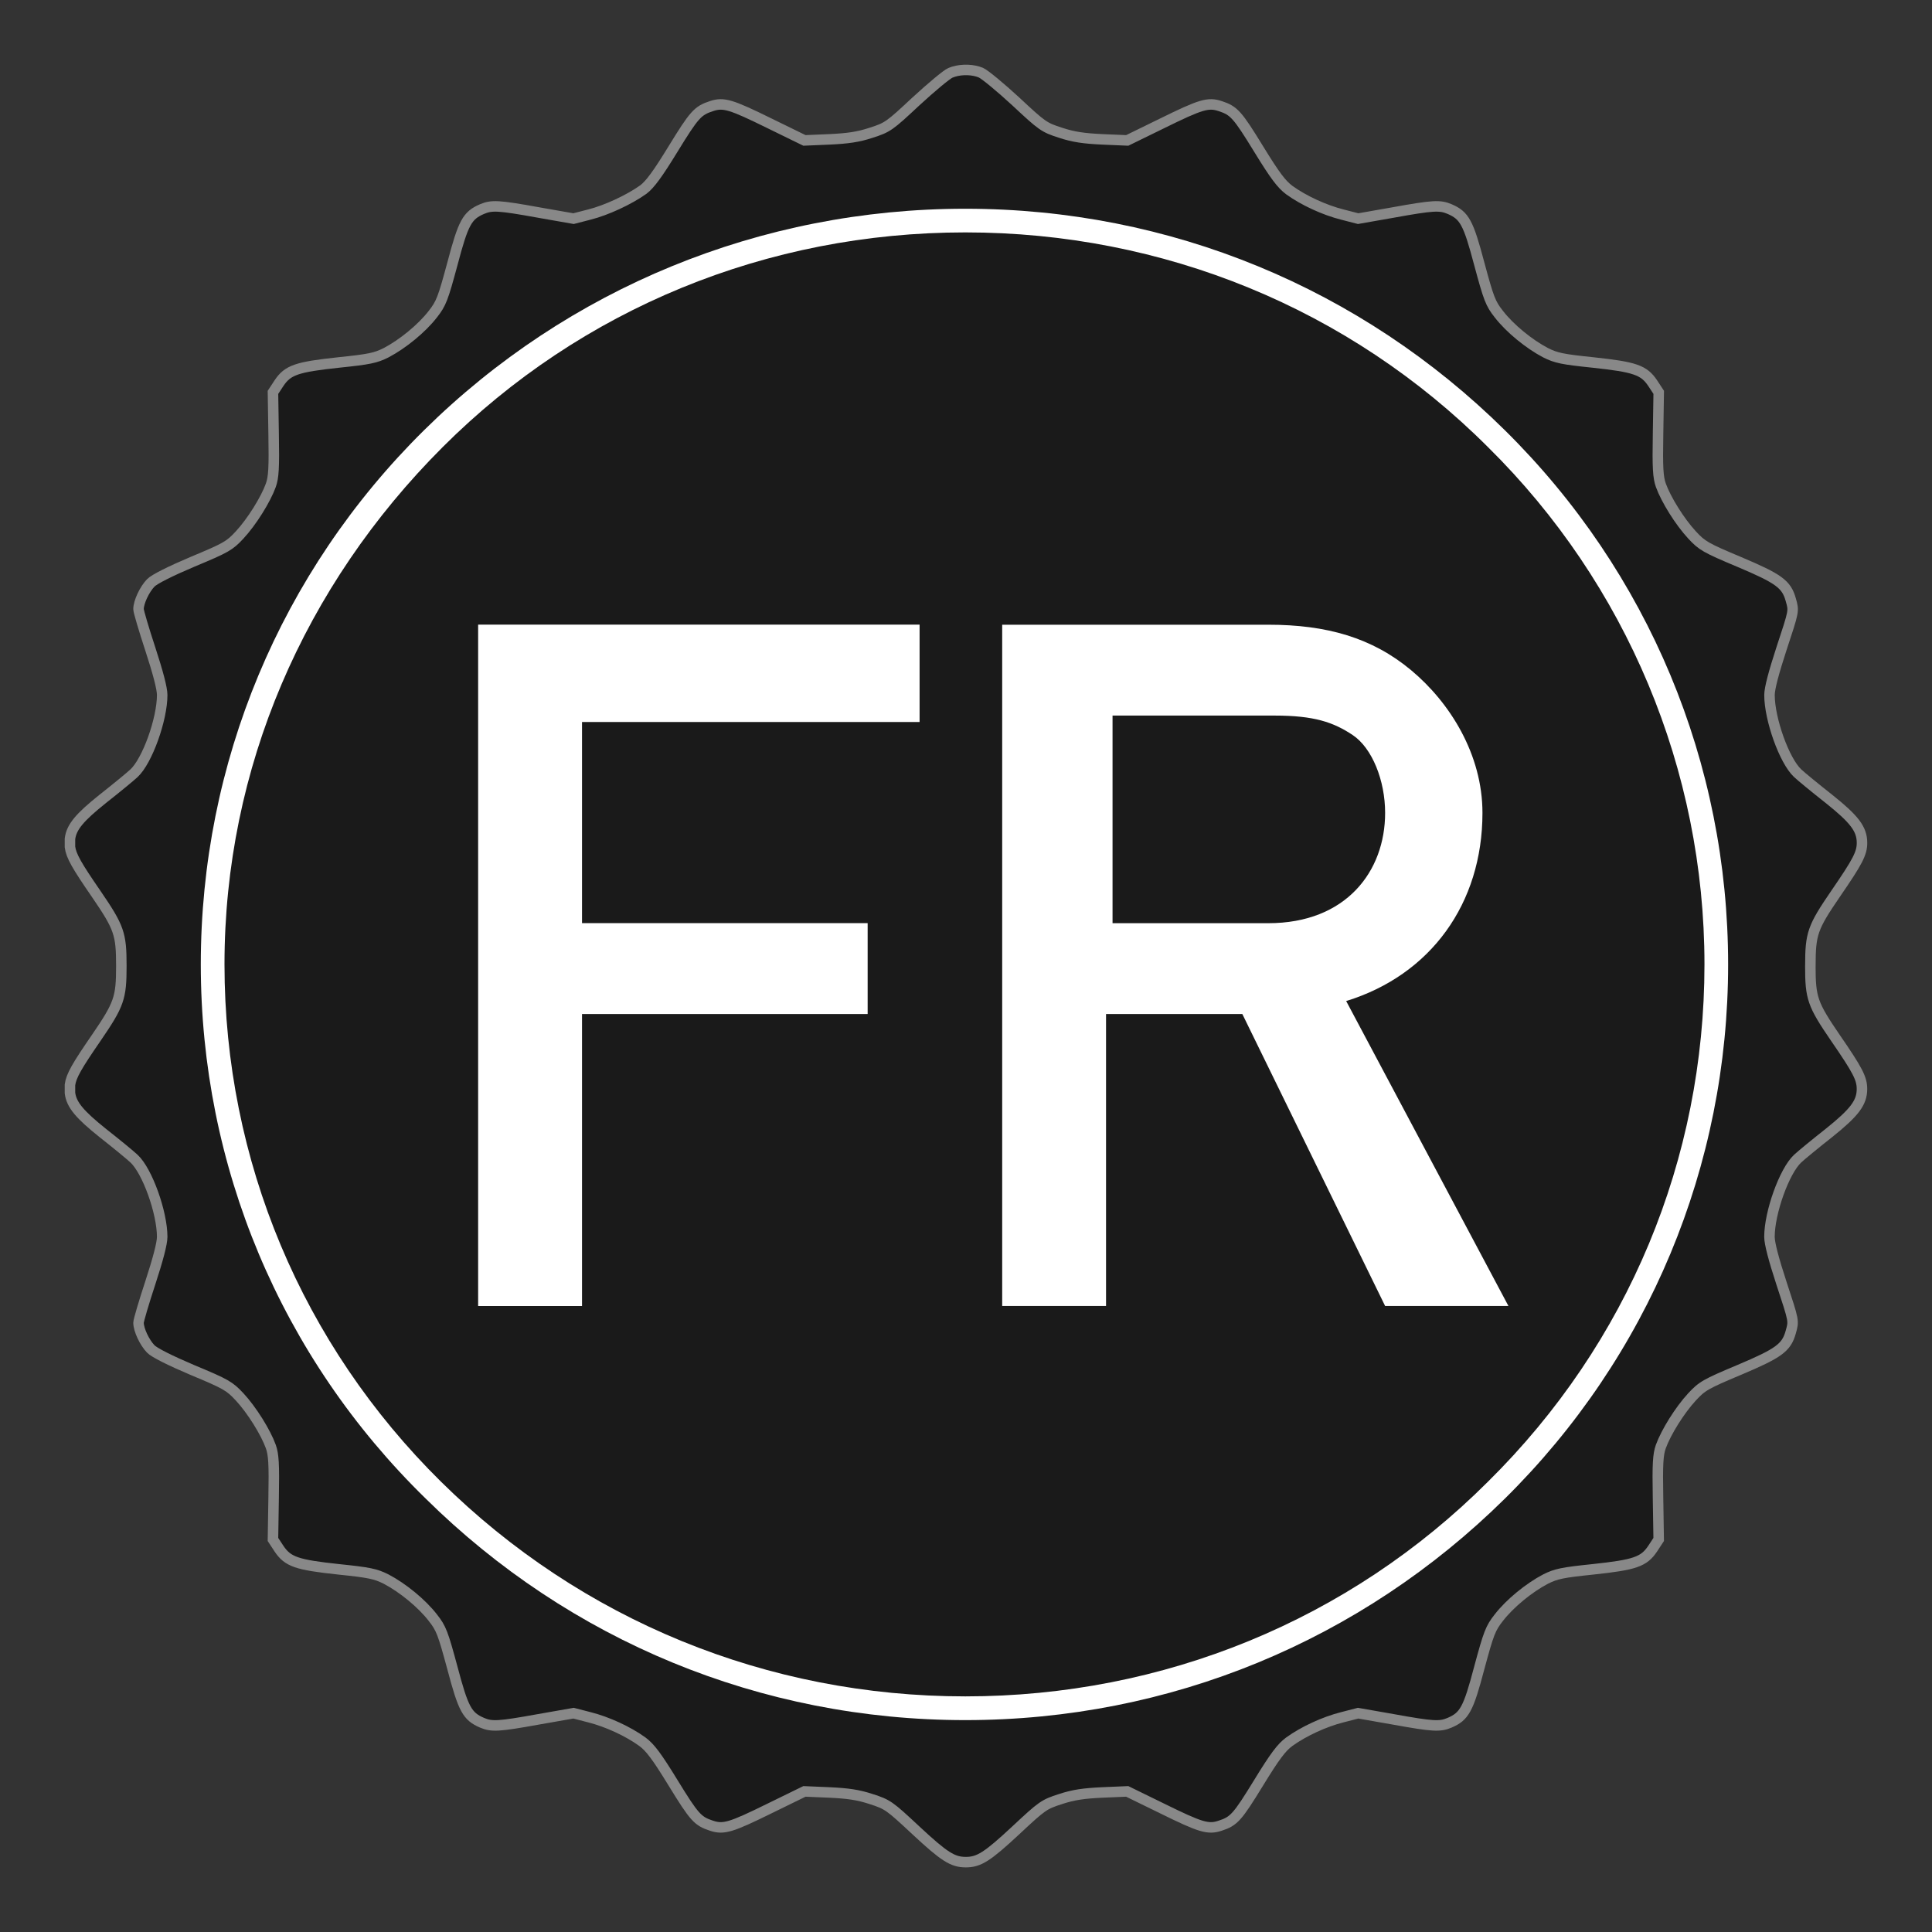
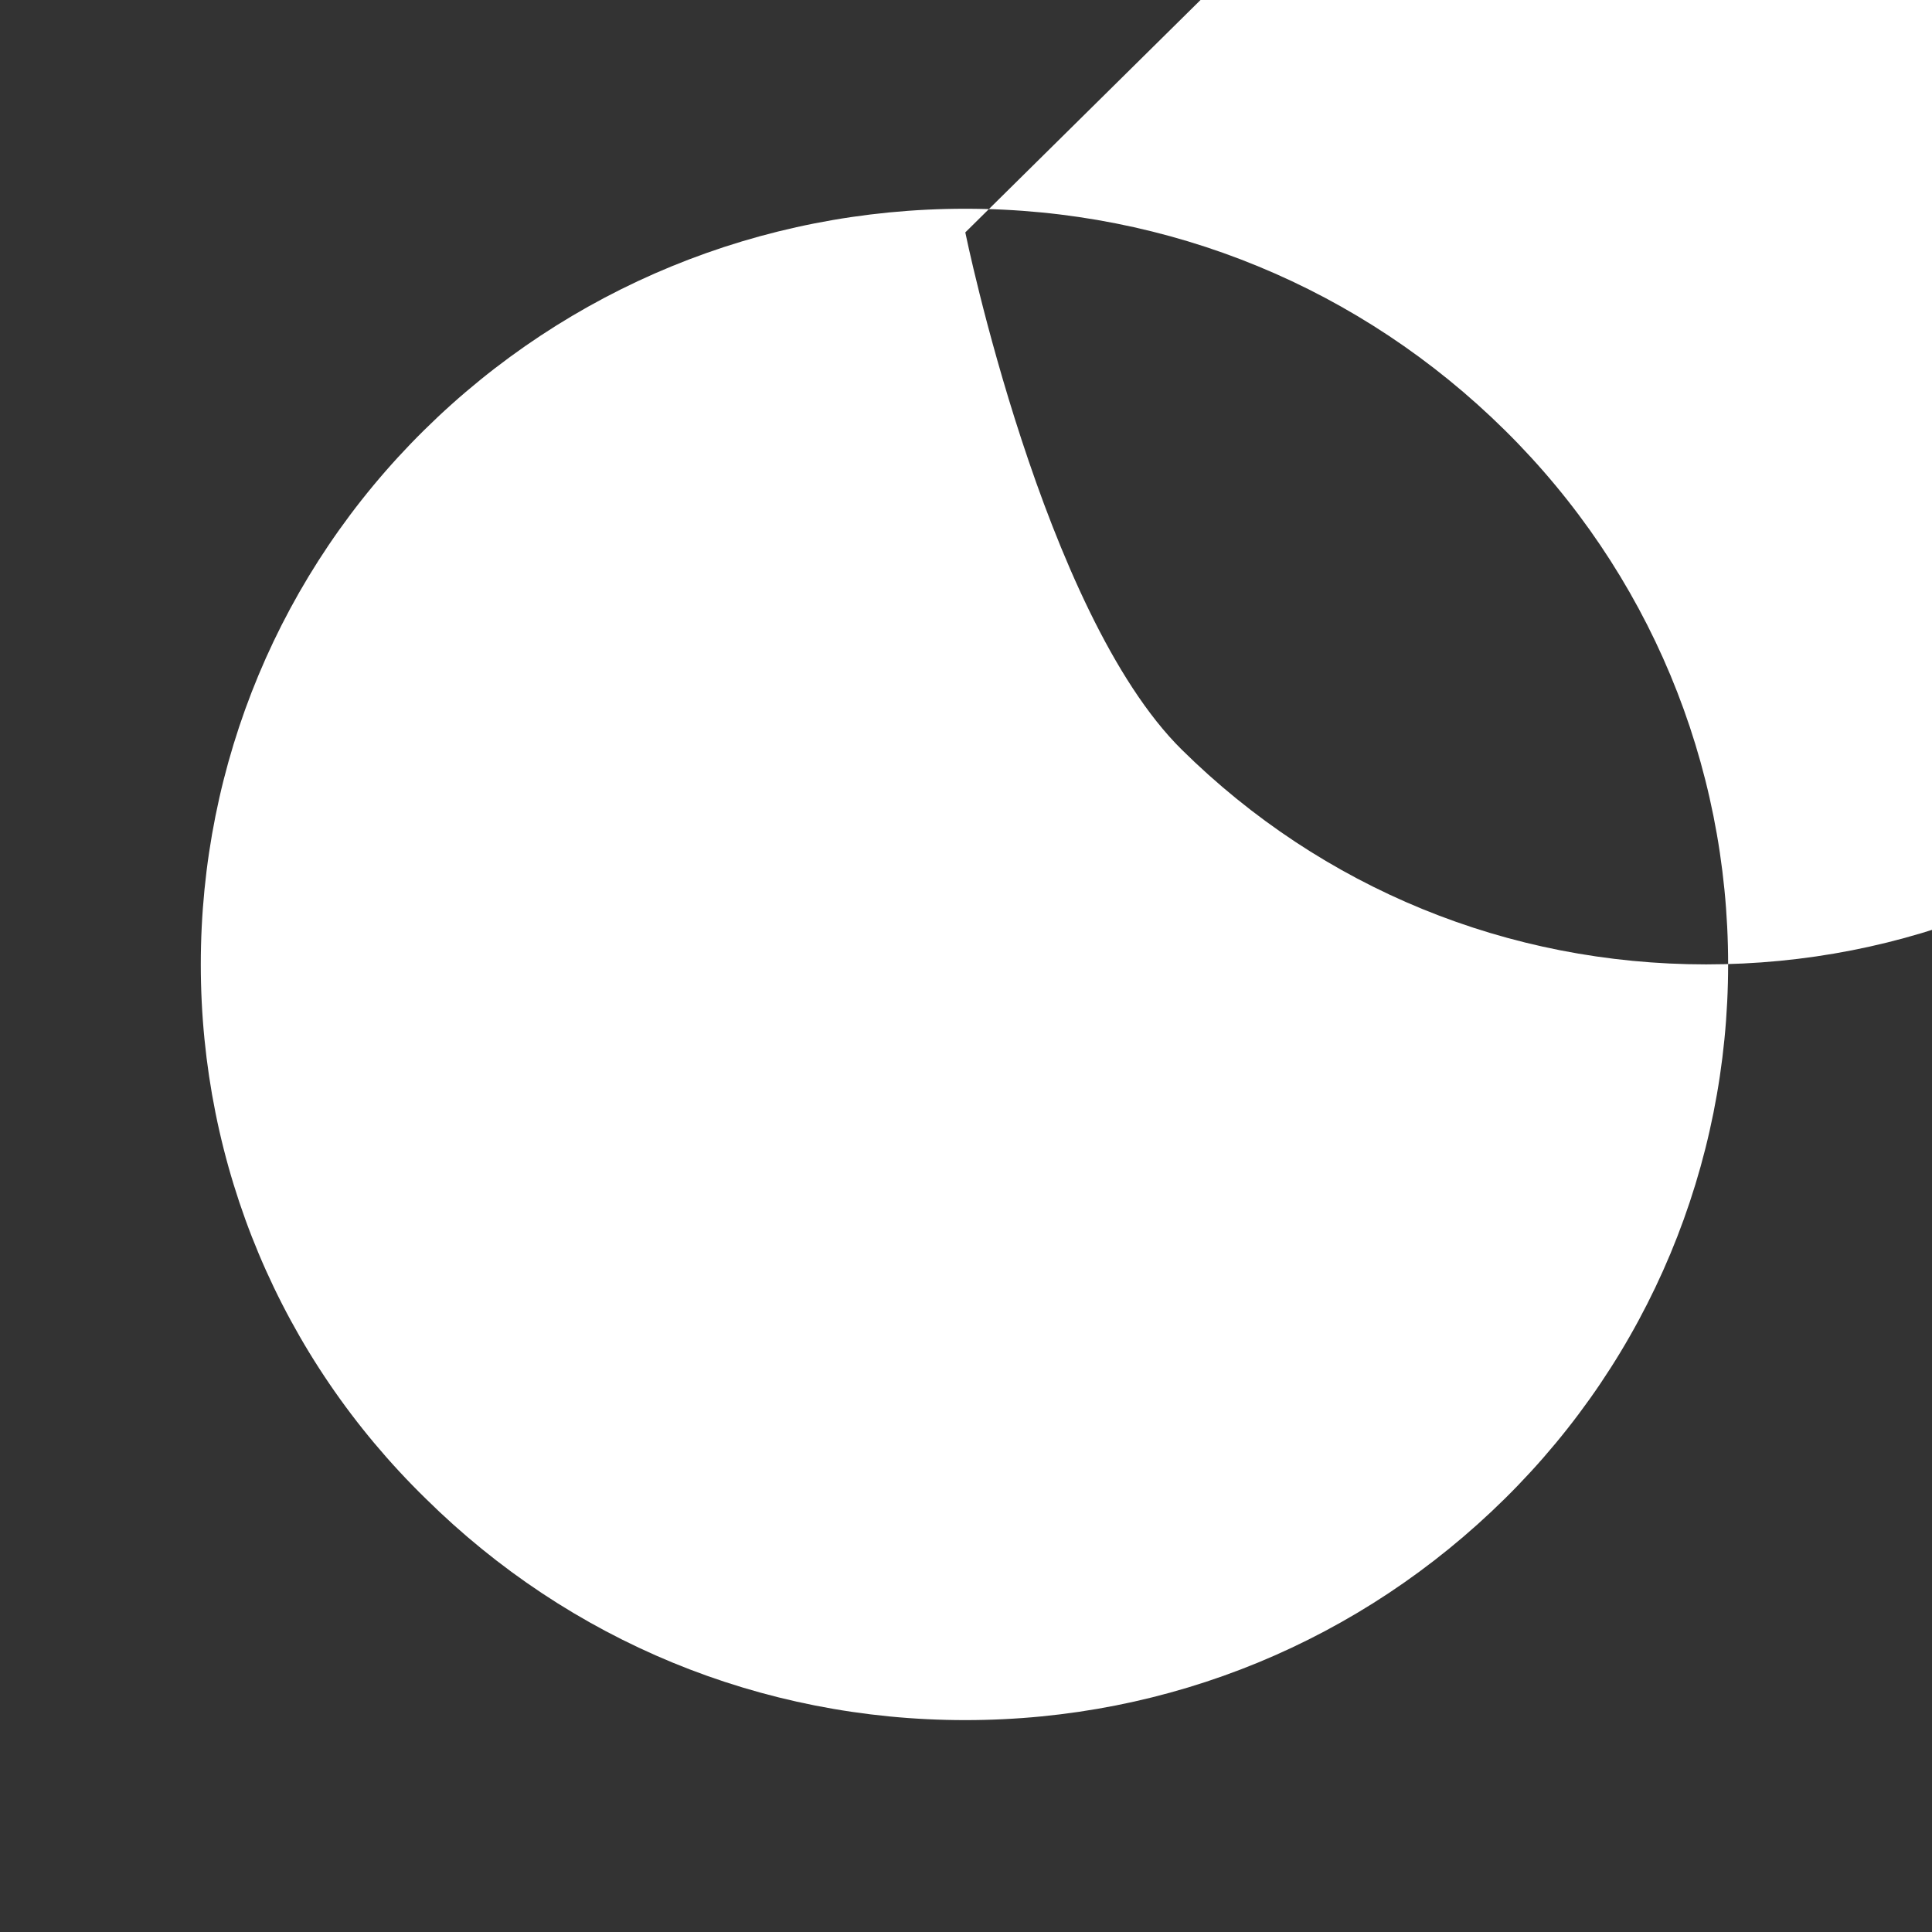
<svg xmlns="http://www.w3.org/2000/svg" version="1.2" baseProfile="tiny-ps" id="a" viewBox="-20 -20 552 552">
  <rect x="-20" y="-20" width="552" height="552" fill="#333333" stroke="none" />
  <title>Food Republic Logo Icon</title>
-   <path class="e" fill="#1a1a1a" stroke="#888" stroke-width="3" d="M497.25,255.96c0-9.2.61-10.96,7.19-20.58,6.33-9.2,7.56-11.57,7.56-14.55,0-3.96-2.15-6.76-9.47-12.6-3.87-3.04-7.87-6.33-8.91-7.31-3.81-3.53-8.05-15.41-8.05-22.35,0-1.89,1.23-6.51,3.38-13.09,3.69-11.2,3.63-10.84,2.7-14.13-1.23-4.45-3.44-6.03-14.69-10.78-9.71-4.08-10.64-4.63-13.52-7.73-3.5-3.77-7.44-10.11-8.91-14.19-.8-2.25-.98-4.93-.8-14.68l.19-11.87-1.72-2.62c-2.52-3.77-5.1-4.63-17.03-5.91-8.79-.91-10.57-1.28-13.59-2.8-4.67-2.44-10.2-6.94-13.34-11.02-2.4-3.04-2.89-4.38-5.59-14.37-3.14-11.87-4.24-13.82-8.48-15.65-2.77-1.16-4.61-1.1-16.05.97l-10.08,1.77-4.49-1.16c-5.1-1.28-11.07-4.02-15.18-7-2.21-1.65-4.06-4.08-8.73-11.69-6.09-9.92-7.07-11.02-11.01-12.3-3.44-1.16-5.59-.49-16.6,4.93l-9.96,4.87-7.07-.3c-5.35-.25-8.3-.67-11.99-1.89-4.73-1.52-5.23-1.89-12.79-8.95-4.36-4.02-8.85-7.73-9.96-8.22-1.13-.47-2.41-.71-3.71-.77h-1.11c-1.38.06-2.74.33-3.91.83-1.04.43-5.47,4.14-9.84,8.16-7.56,7.06-8.05,7.43-12.79,8.95-3.69,1.22-6.64,1.64-11.99,1.89l-7.07.3-9.96-4.87c-11.01-5.42-13.16-6.09-16.6-4.93-3.94,1.28-4.92,2.38-11.01,12.3-4.36,7.13-6.58,10.11-8.42,11.51-4.06,2.92-10.64,5.97-15.49,7.18l-4.49,1.16-10.08-1.77c-11.44-2.07-13.28-2.13-16.05-.97-4.24,1.83-5.35,3.77-8.48,15.65-2.7,9.99-3.2,11.33-5.59,14.37-3.14,4.08-8.67,8.58-13.34,11.02-3.01,1.52-4.8,1.89-13.59,2.8-11.92,1.28-14.51,2.13-17.03,5.91l-1.72,2.62.19,11.87c.18,9.74,0,12.42-.8,14.68-1.47,4.08-5.41,10.41-8.91,14.19-2.89,3.11-3.81,3.65-13.46,7.67-6.33,2.68-10.94,4.99-11.93,6.03-1.78,1.83-3.5,5.48-3.5,7.49,0,.67,1.54,5.85,3.38,11.45,2.15,6.58,3.38,11.2,3.38,13.09,0,6.94-4.24,18.81-8.05,22.35-1.04.98-5.04,4.26-8.91,7.31-6.59,5.27-8.98,8.06-9.39,11.46v2.31c.34,2.57,1.98,5.4,7.49,13.4,6.58,9.62,7.19,11.39,7.19,20.58s-.61,10.96-7.19,20.58c-5.5,7.99-7.15,10.83-7.49,13.4v2.31c.41,3.39,2.81,6.19,9.39,11.46,3.87,3.04,7.87,6.33,8.91,7.31,3.81,3.53,8.05,15.41,8.05,22.35,0,1.89-1.23,6.51-3.38,13.09-1.84,5.6-3.38,10.78-3.38,11.45,0,2.01,1.72,5.66,3.5,7.49.98,1.03,5.6,3.35,11.93,6.03,9.65,4.02,10.57,4.57,13.46,7.67,3.5,3.77,7.44,10.11,8.91,14.19.8,2.25.98,4.93.8,14.67l-.19,11.87,1.72,2.62c2.52,3.77,5.1,4.63,17.03,5.91,8.79.91,10.57,1.28,13.59,2.8,4.67,2.44,10.2,6.94,13.34,11.02,2.4,3.04,2.89,4.39,5.59,14.37,3.14,11.87,4.24,13.82,8.48,15.65,2.77,1.16,4.61,1.1,16.05-.97l10.08-1.77,4.49,1.16c5.1,1.28,11.07,4.02,15.18,7,2.21,1.64,4.06,4.08,8.73,11.69,6.09,9.93,7.07,11.02,11.01,12.3,3.44,1.16,5.59.49,16.6-4.93l9.96-4.87,7.07.3c5.35.25,8.3.67,11.99,1.89,4.73,1.52,5.23,1.89,12.79,8.95,8.11,7.55,10.51,9.07,14.26,9.07s6.15-1.52,14.26-9.07c7.56-7.06,8.05-7.43,12.79-8.95,3.69-1.22,6.64-1.64,11.99-1.89l7.07-.3,9.96,4.87c11.01,5.42,13.16,6.09,16.6,4.93,3.94-1.28,4.92-2.37,11.01-12.3,4.67-7.61,6.51-10.05,8.73-11.69,4.12-2.98,10.08-5.72,15.18-7l4.49-1.16,10.08,1.77c11.44,2.07,13.28,2.13,16.05.97,4.24-1.83,5.35-3.77,8.48-15.65,2.7-9.99,3.2-11.33,5.59-14.37,3.14-4.08,8.67-8.58,13.34-11.02,3.01-1.52,4.8-1.89,13.59-2.8,11.92-1.28,14.51-2.13,17.03-5.91l1.72-2.62-.19-11.87c-.18-9.74,0-12.42.8-14.67,1.47-4.08,5.41-10.41,8.91-14.19,2.89-3.11,3.81-3.65,13.52-7.73,11.25-4.75,13.46-6.33,14.69-10.78.92-3.29.98-2.92-2.7-14.13-2.15-6.58-3.38-11.2-3.38-13.09,0-6.94,4.24-18.81,8.05-22.35,1.04-.98,5.04-4.26,8.91-7.31,7.31-5.85,9.47-8.65,9.47-12.6,0-2.99-1.23-5.36-7.56-14.55-6.58-9.62-7.19-11.39-7.19-20.58Z" />
-   <path id="b" class="f" fill="#fff" d="M266.33,158.49h76.03c16.69,0,29.67,3.71,40.8,12.98,11.13,9.27,20.4,24.1,20.4,40.78,0,25.95-14.84,46.35-38.94,53.76l46.36,87.13h-35.23l-40.8-83.42h-38.94v83.42h-29.67v-194.65ZM297.86,243.77h44.51c22.25,0,33.38-14.83,33.38-31.51,0-9.27-3.71-18.54-9.27-22.25-5.56-3.71-11.13-5.56-22.25-5.56h-46.36v59.32Z" />
  <path id="c" class="f" fill="#fff" d="M116.62,158.47h126.12v27.81h-96.45v57.48h81.61v25.96h-81.61v83.43h-29.68v-194.68Z" />
-   <path id="d" class="f" fill="#fff" d="M255.8,471.46c-58.47,0-113.08-22.7-154.16-63.28-41.56-40.57-64.27-95.15-64.27-152.63s22.71-112.06,63.79-152.63c41.08-40.57,96.17-63.28,154.64-63.28s113.08,22.7,154.16,63.28c41.08,40.57,63.79,95.15,63.79,152.63s-22.71,112.06-63.79,152.63c-41.08,40.57-95.68,63.28-154.16,63.28ZM255.8,46.4c-56.54,0-109.7,21.74-149.32,61.34-39.63,39.61-62.34,91.77-62.34,147.8s22.23,108.68,61.86,147.8c40.11,39.61,93.27,61.34,149.81,61.34s109.7-21.74,149.32-61.34c40.11-39.61,61.86-92.26,61.86-147.8s-22.23-108.68-61.86-147.8c-39.63-39.61-92.78-61.34-149.32-61.34Z" />
+   <path id="d" class="f" fill="#fff" d="M255.8,471.46c-58.47,0-113.08-22.7-154.16-63.28-41.56-40.57-64.27-95.15-64.27-152.63s22.71-112.06,63.79-152.63c41.08-40.57,96.17-63.28,154.64-63.28s113.08,22.7,154.16,63.28c41.08,40.57,63.79,95.15,63.79,152.63s-22.71,112.06-63.79,152.63c-41.08,40.57-95.68,63.28-154.16,63.28ZM255.8,46.4s22.23,108.68,61.86,147.8c40.11,39.61,93.27,61.34,149.81,61.34s109.7-21.74,149.32-61.34c40.11-39.61,61.86-92.26,61.86-147.8s-22.23-108.68-61.86-147.8c-39.63-39.61-92.78-61.34-149.32-61.34Z" />
</svg>